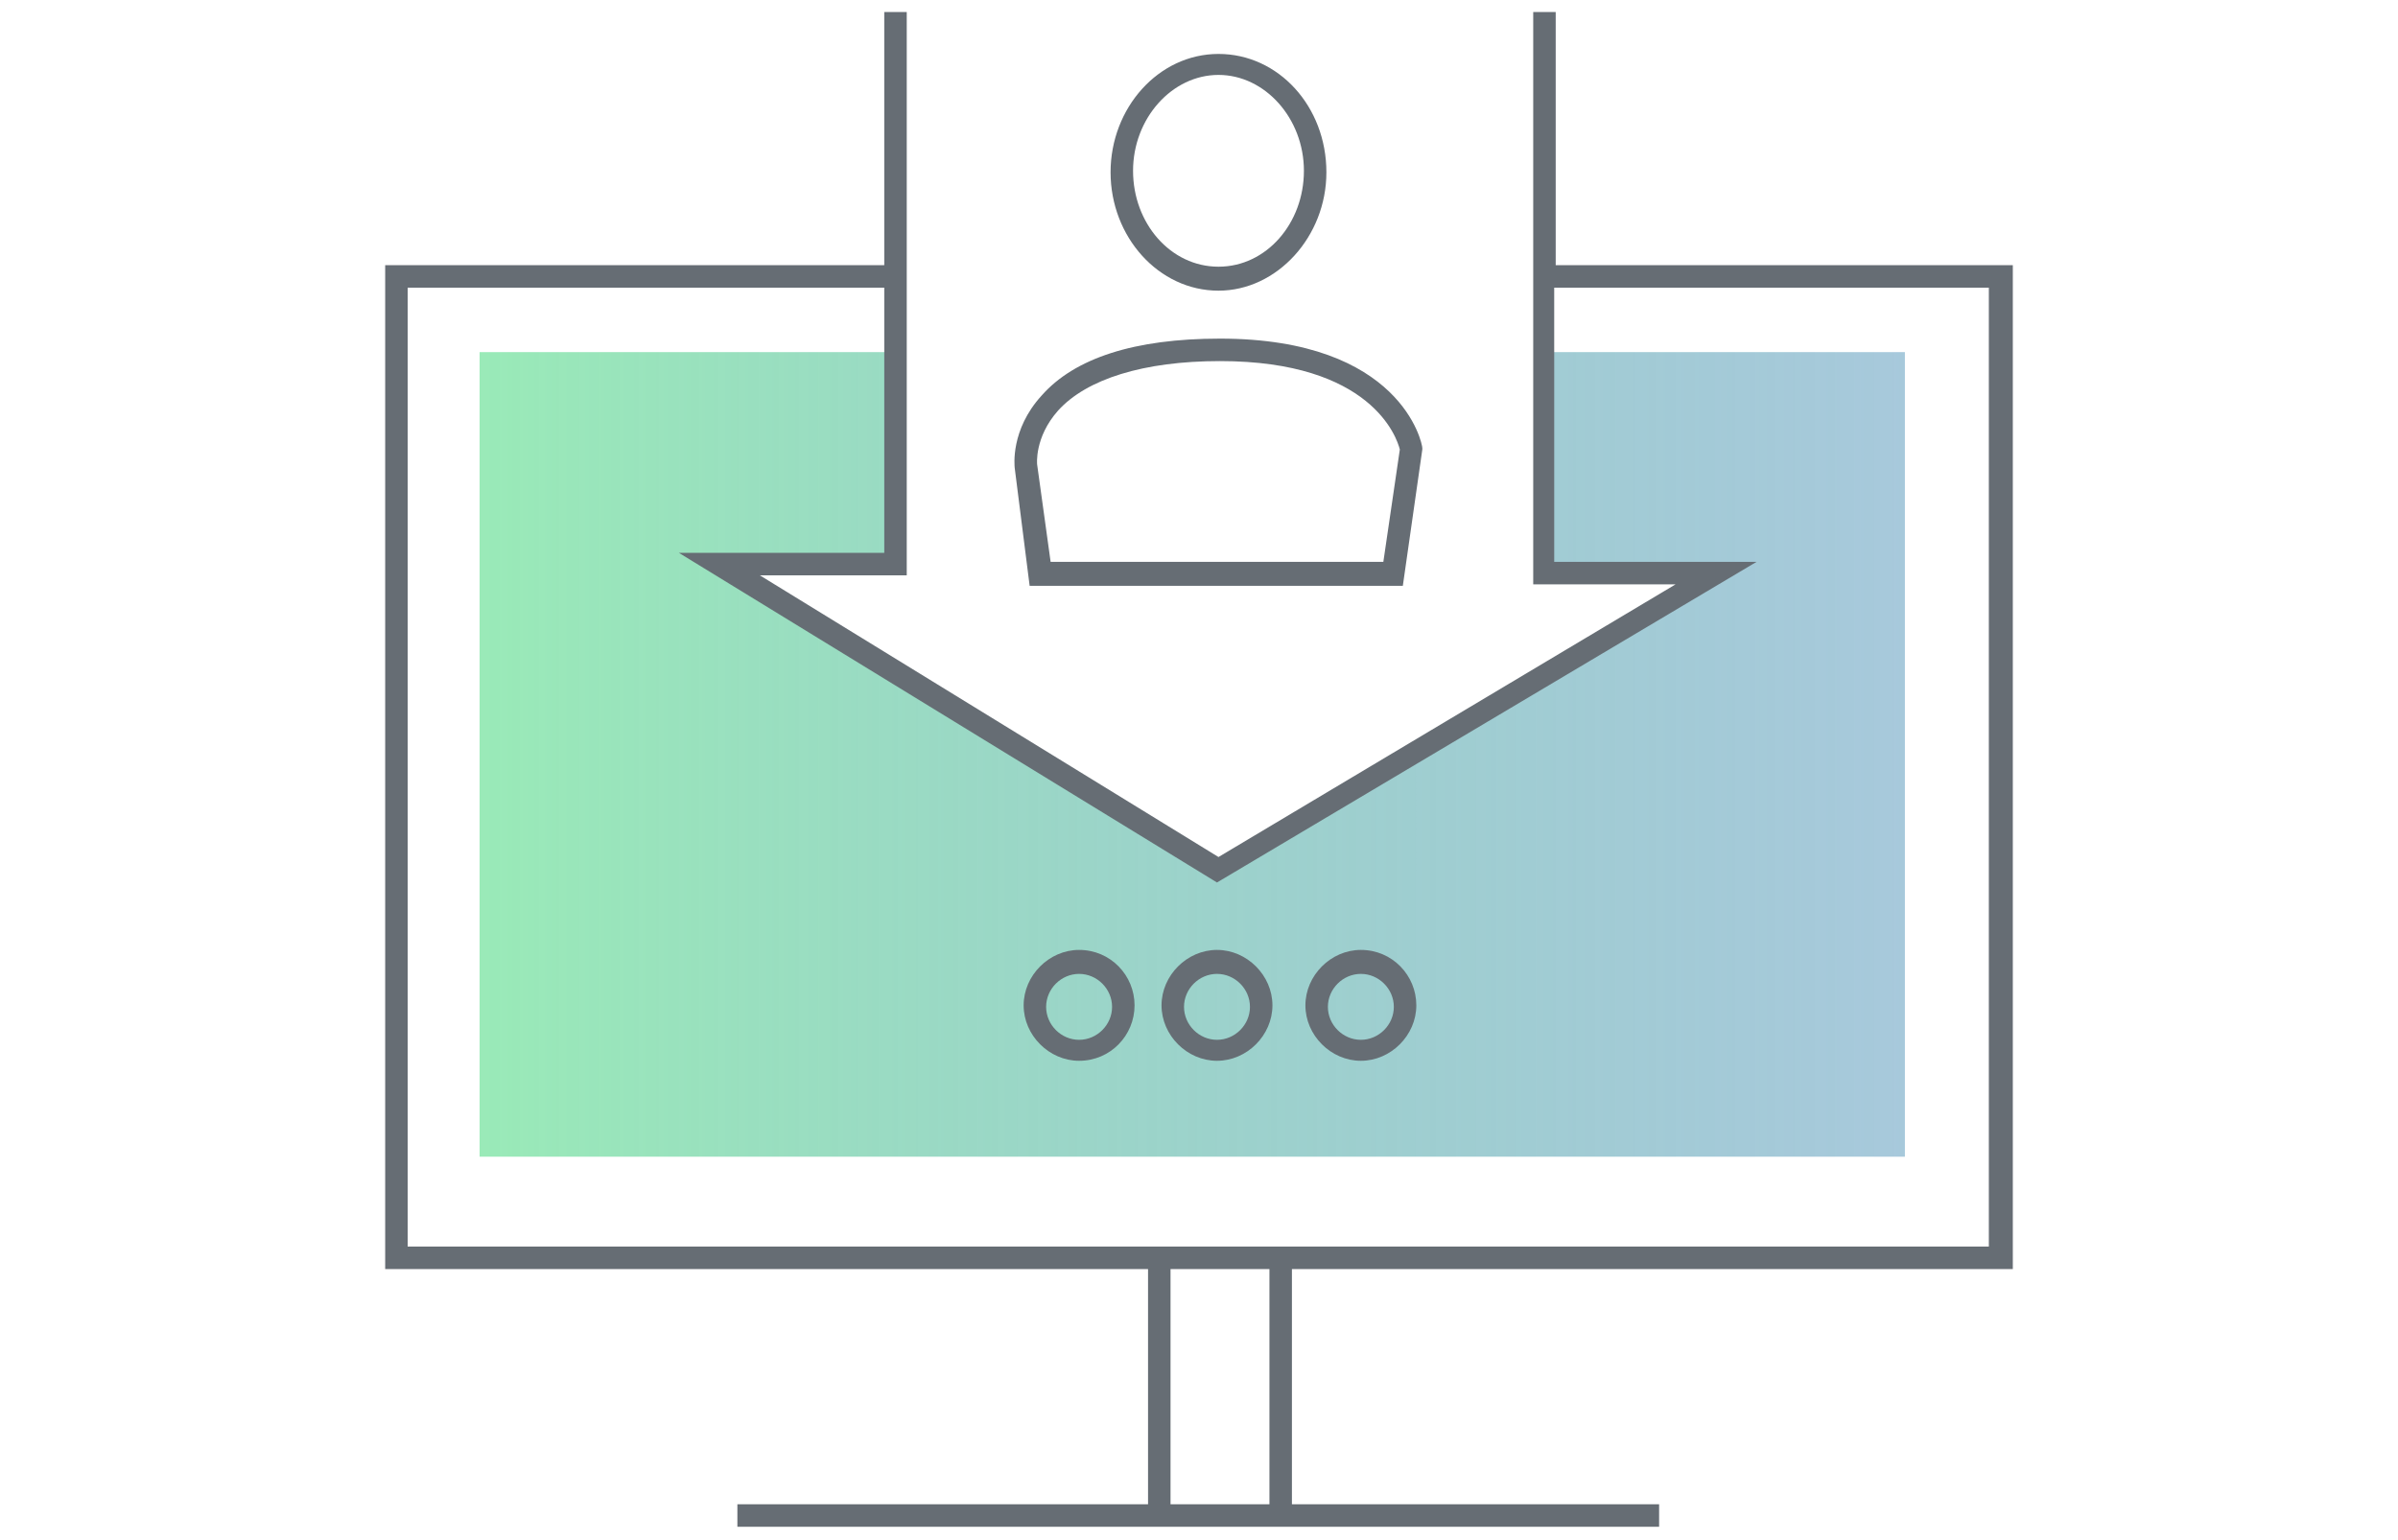
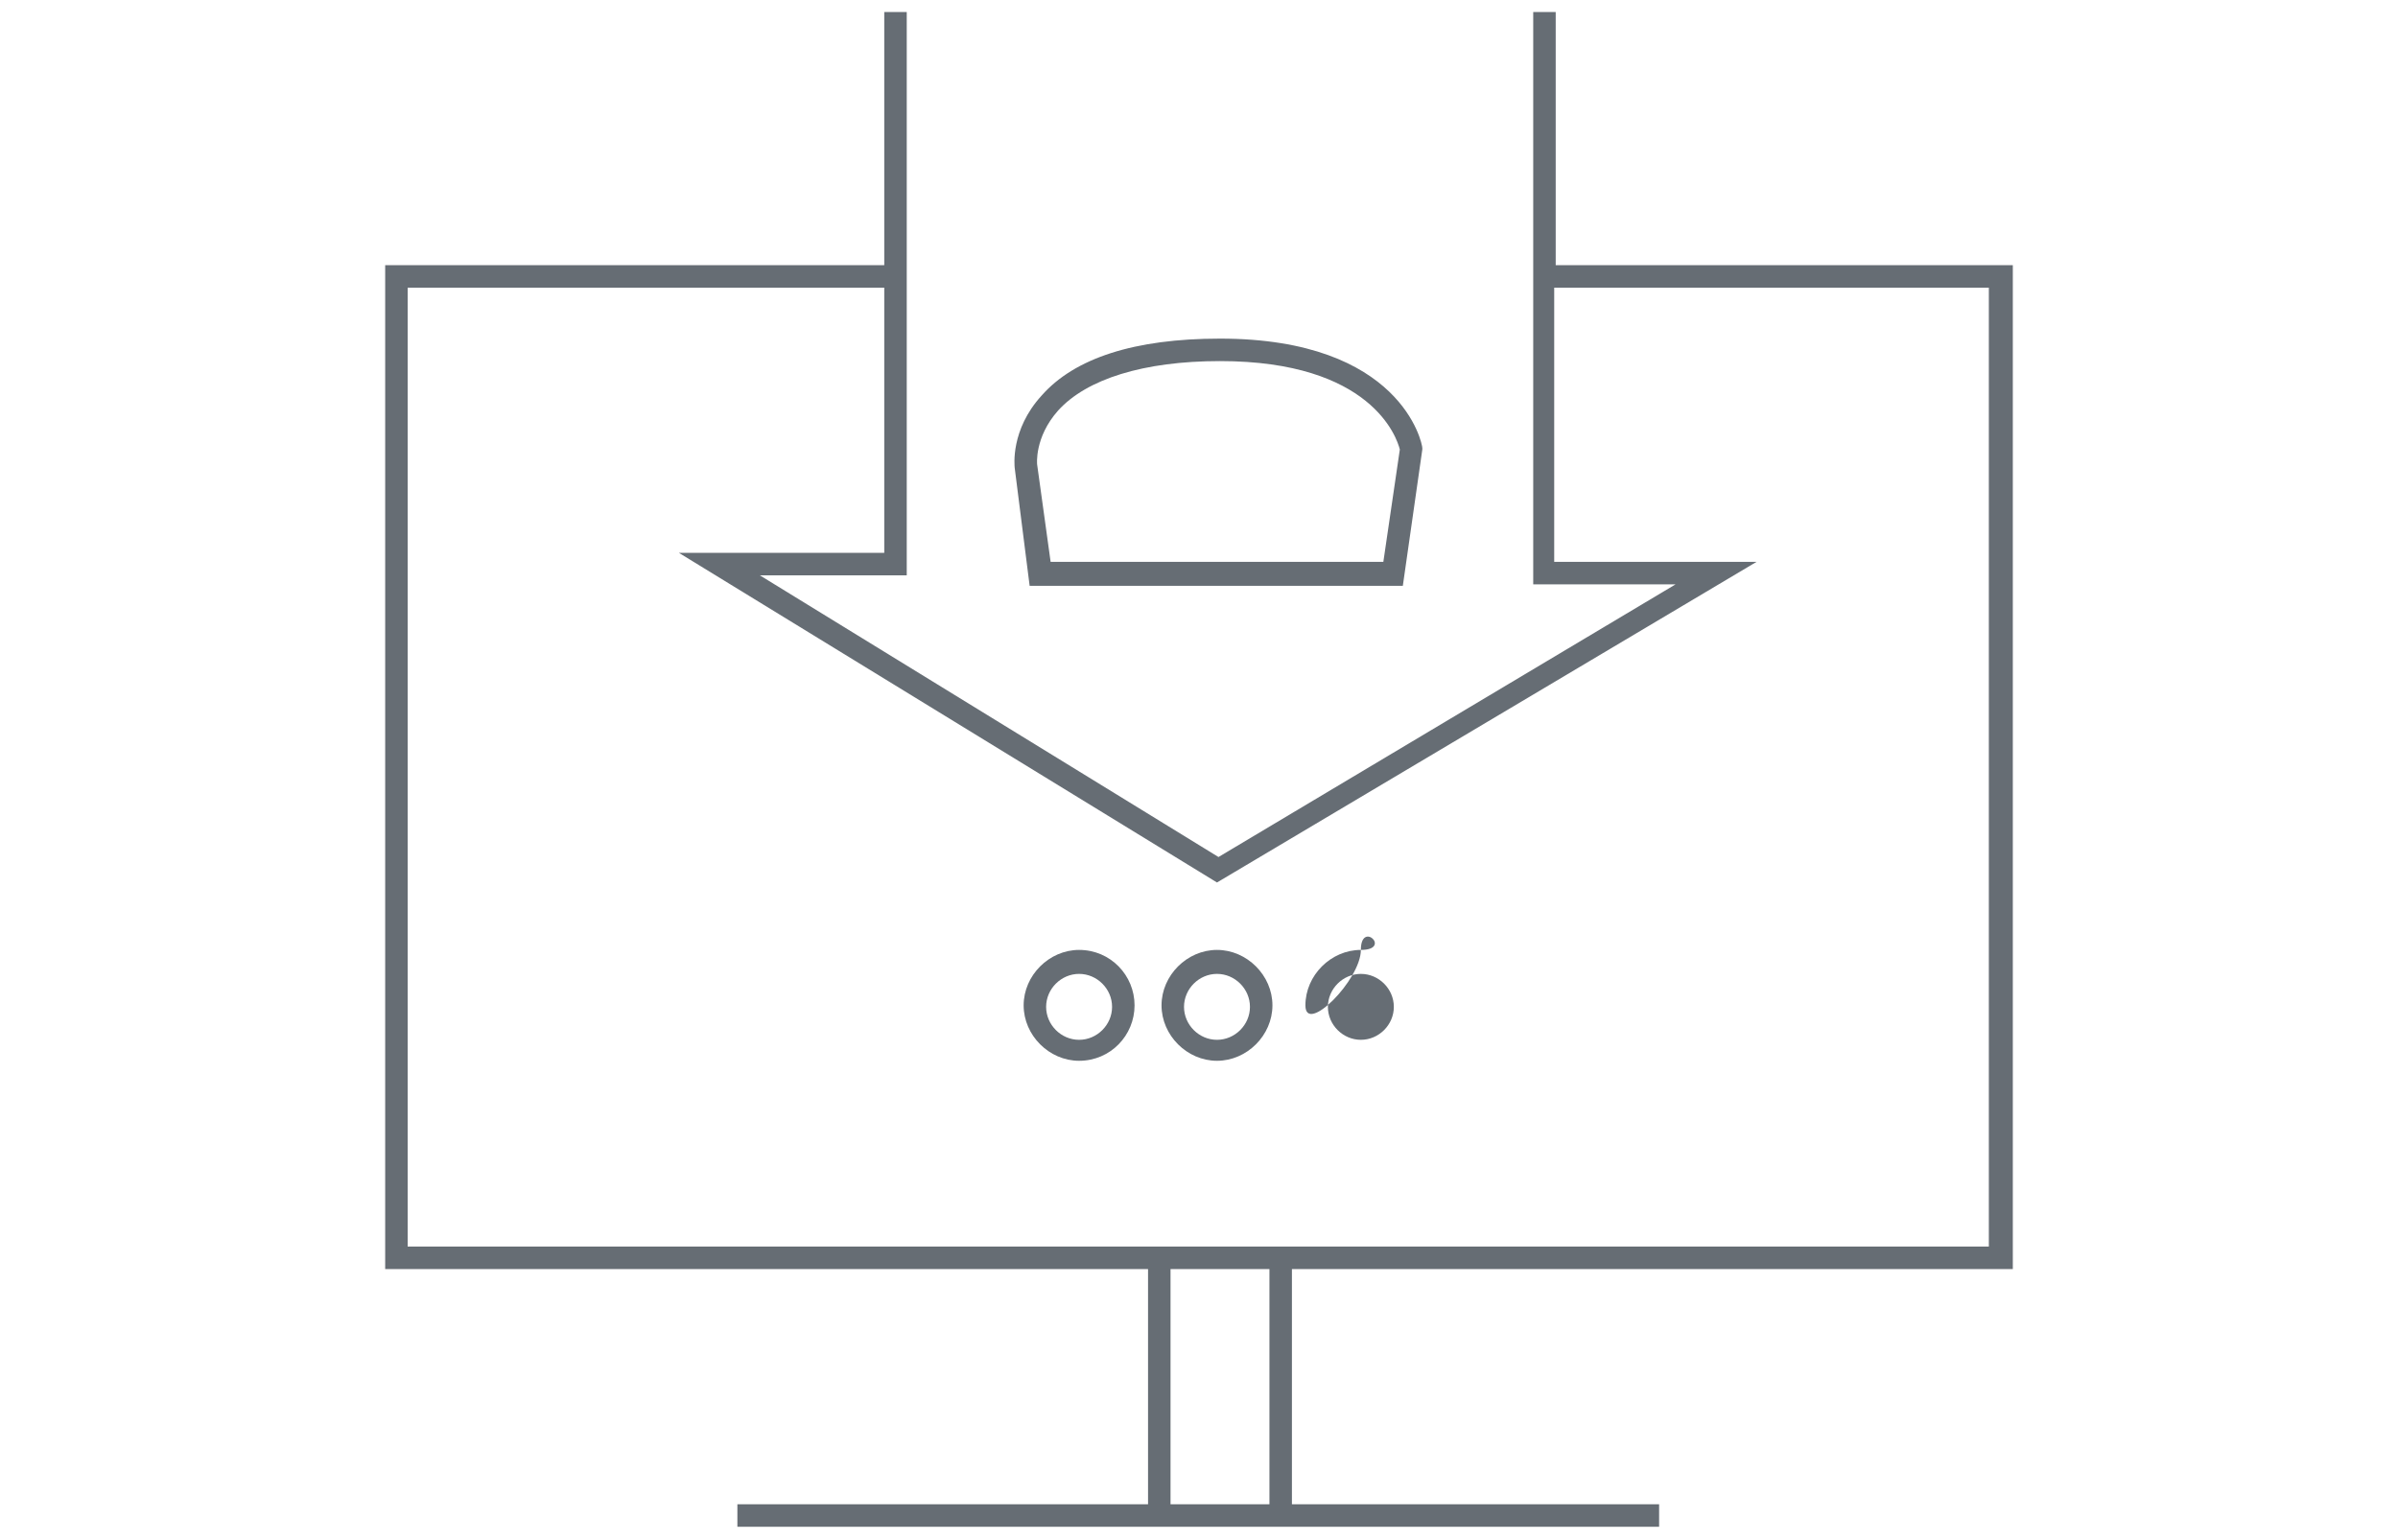
<svg xmlns="http://www.w3.org/2000/svg" version="1.1" x="0px" y="0px" viewBox="0 0 160 102.8" style="enable-background:new 0 0 160 102.8;" xml:space="preserve">
  <style type="text/css">
	.st0{fill:#F0F0F1;}
	.st1{fill:url(#SVGID_1_);}
	.st2{fill:#666D74;}
	.st3{fill:url(#SVGID_2_);}
	.st4{fill:url(#SVGID_3_);}
	.st5{fill:url(#SVGID_4_);}
	.st6{fill:url(#SVGID_5_);}
	.st7{fill:url(#SVGID_6_);}
	.st8{fill:url(#SVGID_7_);}
	.st9{fill:url(#SVGID_8_);}
	.st10{opacity:0.7;fill:url(#SVGID_9_);}
	.st11{opacity:0.7;}
	.st12{fill:url(#SVGID_10_);}
	.st13{opacity:0.7;fill:url(#SVGID_11_);}
	.st14{opacity:0.7;fill:url(#SVGID_12_);}
	.st15{opacity:0.7;fill:url(#SVGID_13_);}
	.st16{opacity:0.7;fill:url(#SVGID_14_);}
	.st17{opacity:0.7;fill:url(#SVGID_15_);}
	.st18{opacity:0.12;fill:url(#SVGID_16_);}
	.st19{opacity:0.12;fill:url(#SVGID_17_);}
	.st20{opacity:0.12;fill:url(#SVGID_18_);}
</style>
  <g id="HG">
</g>
  <g id="Ebene_1">
    <g>
      <linearGradient id="SVGID_1_" gradientUnits="userSpaceOnUse" x1="32.01" y1="50.336" x2="127.117" y2="50.336">
        <stop offset="0" style="stop-color:#6EE199" />
        <stop offset="0.998" style="stop-color:#2E7EAA;stop-opacity:0.6" />
      </linearGradient>
-       <polygon style="opacity:0.7;fill:url(#SVGID_1_);" points="103,23.5 103,38.3 114.5,38.3 81.3,58.1 48,37.7 59.7,37.7 59.7,23.5     58.9,23.5 32,23.5 32,77.2 127.1,77.2 127.1,23.5   " />
      <g>
        <path class="st2" d="M72,63.4c-2,0-3.7,1.7-3.7,3.7s1.7,3.7,3.7,3.7c2.1,0,3.7-1.7,3.7-3.7S74.1,63.4,72,63.4z M72,69.4     c-1.2,0-2.2-1-2.2-2.2s1-2.2,2.2-2.2c1.2,0,2.2,1,2.2,2.2S73.2,69.4,72,69.4z" />
        <path class="st2" d="M81.2,63.4c-2,0-3.7,1.7-3.7,3.7s1.7,3.7,3.7,3.7s3.7-1.7,3.7-3.7S83.2,63.4,81.2,63.4z M81.2,69.4     c-1.2,0-2.2-1-2.2-2.2s1-2.2,2.2-2.2s2.2,1,2.2,2.2S82.4,69.4,81.2,69.4z" />
-         <path class="st2" d="M90.8,63.4c-2,0-3.7,1.7-3.7,3.7s1.7,3.7,3.7,3.7s3.7-1.7,3.7-3.7S92.9,63.4,90.8,63.4z M90.8,69.4     c-1.2,0-2.2-1-2.2-2.2s1-2.2,2.2-2.2s2.2,1,2.2,2.2S92,69.4,90.8,69.4z" />
-         <path class="st2" d="M81.3,19.4c3.9,0,7.2-3.6,7.2-7.9c0-4.4-3.2-7.9-7.2-7.9s-7.2,3.6-7.2,7.9C74.1,15.8,77.3,19.4,81.3,19.4z      M81.3,5c3.1,0,5.7,2.9,5.7,6.4c0,3.5-2.5,6.4-5.7,6.4s-5.7-2.9-5.7-6.4C75.6,7.9,78.2,5,81.3,5z" />
+         <path class="st2" d="M90.8,63.4c-2,0-3.7,1.7-3.7,3.7s3.7-1.7,3.7-3.7S92.9,63.4,90.8,63.4z M90.8,69.4     c-1.2,0-2.2-1-2.2-2.2s1-2.2,2.2-2.2s2.2,1,2.2,2.2S92,69.4,90.8,69.4z" />
        <path class="st2" d="M68.7,39.1h24.9l1.3-9.1l0-0.1c0-0.3-1.4-7.3-13.5-7.3c-5.7,0-9.7,1.3-11.9,3.8c-2.1,2.3-1.8,4.7-1.8,4.8     L68.7,39.1z M70.6,27.4c1.9-2.1,5.7-3.3,10.8-3.3c10.1,0,11.8,5.1,12,5.9l-1.1,7.5H70.1L69.2,31C69.2,31,69,29.2,70.6,27.4z" />
        <path class="st2" d="M134.3,84.7v-67h-30.5V0.8h-1.5v38.2h9.5L81.3,57.2L50.7,38.4h9.8V0.8H59v16.9H25.7v67h50.9v15.7H49.2v1.5     h61.5v-1.5H86.2V84.7H134.3z M84.7,100.4h-6.6V84.7h6.6V100.4z M27.2,83.2v-64H59v17.7H45.3l35.9,22l36-21.4h-13.5V19.2h29v64     H27.2z" />
      </g>
    </g>
  </g>
</svg>